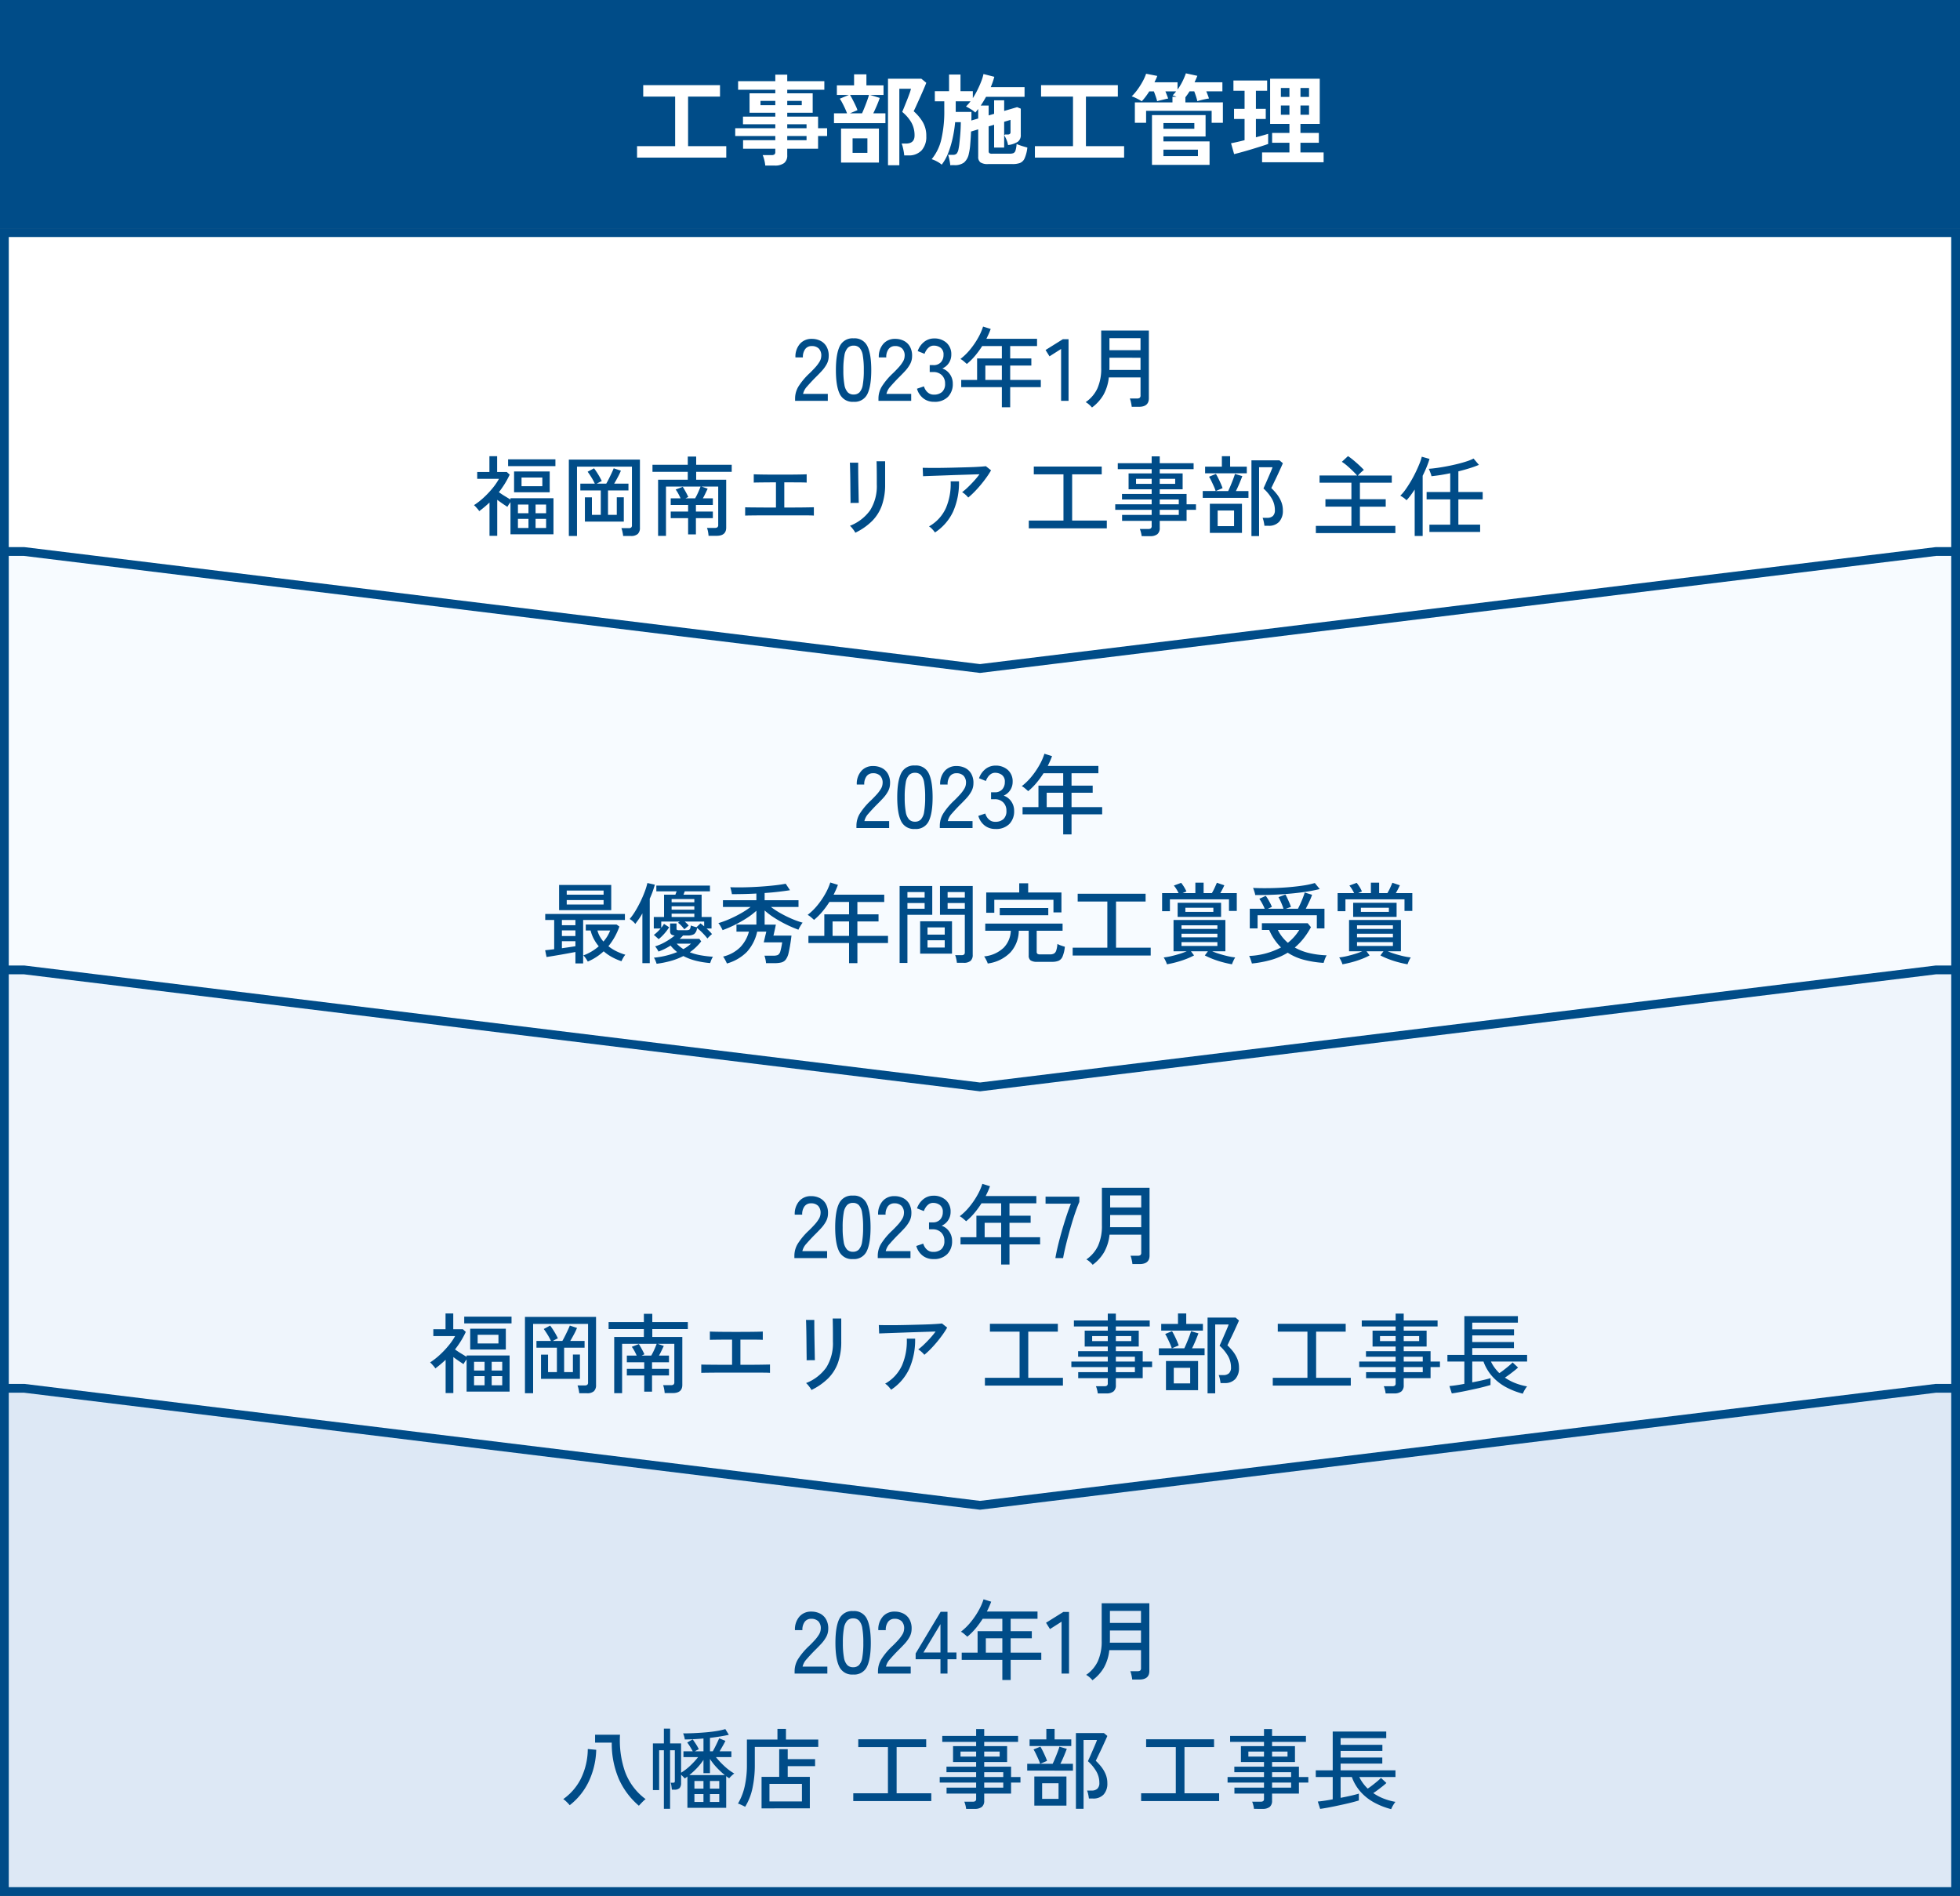
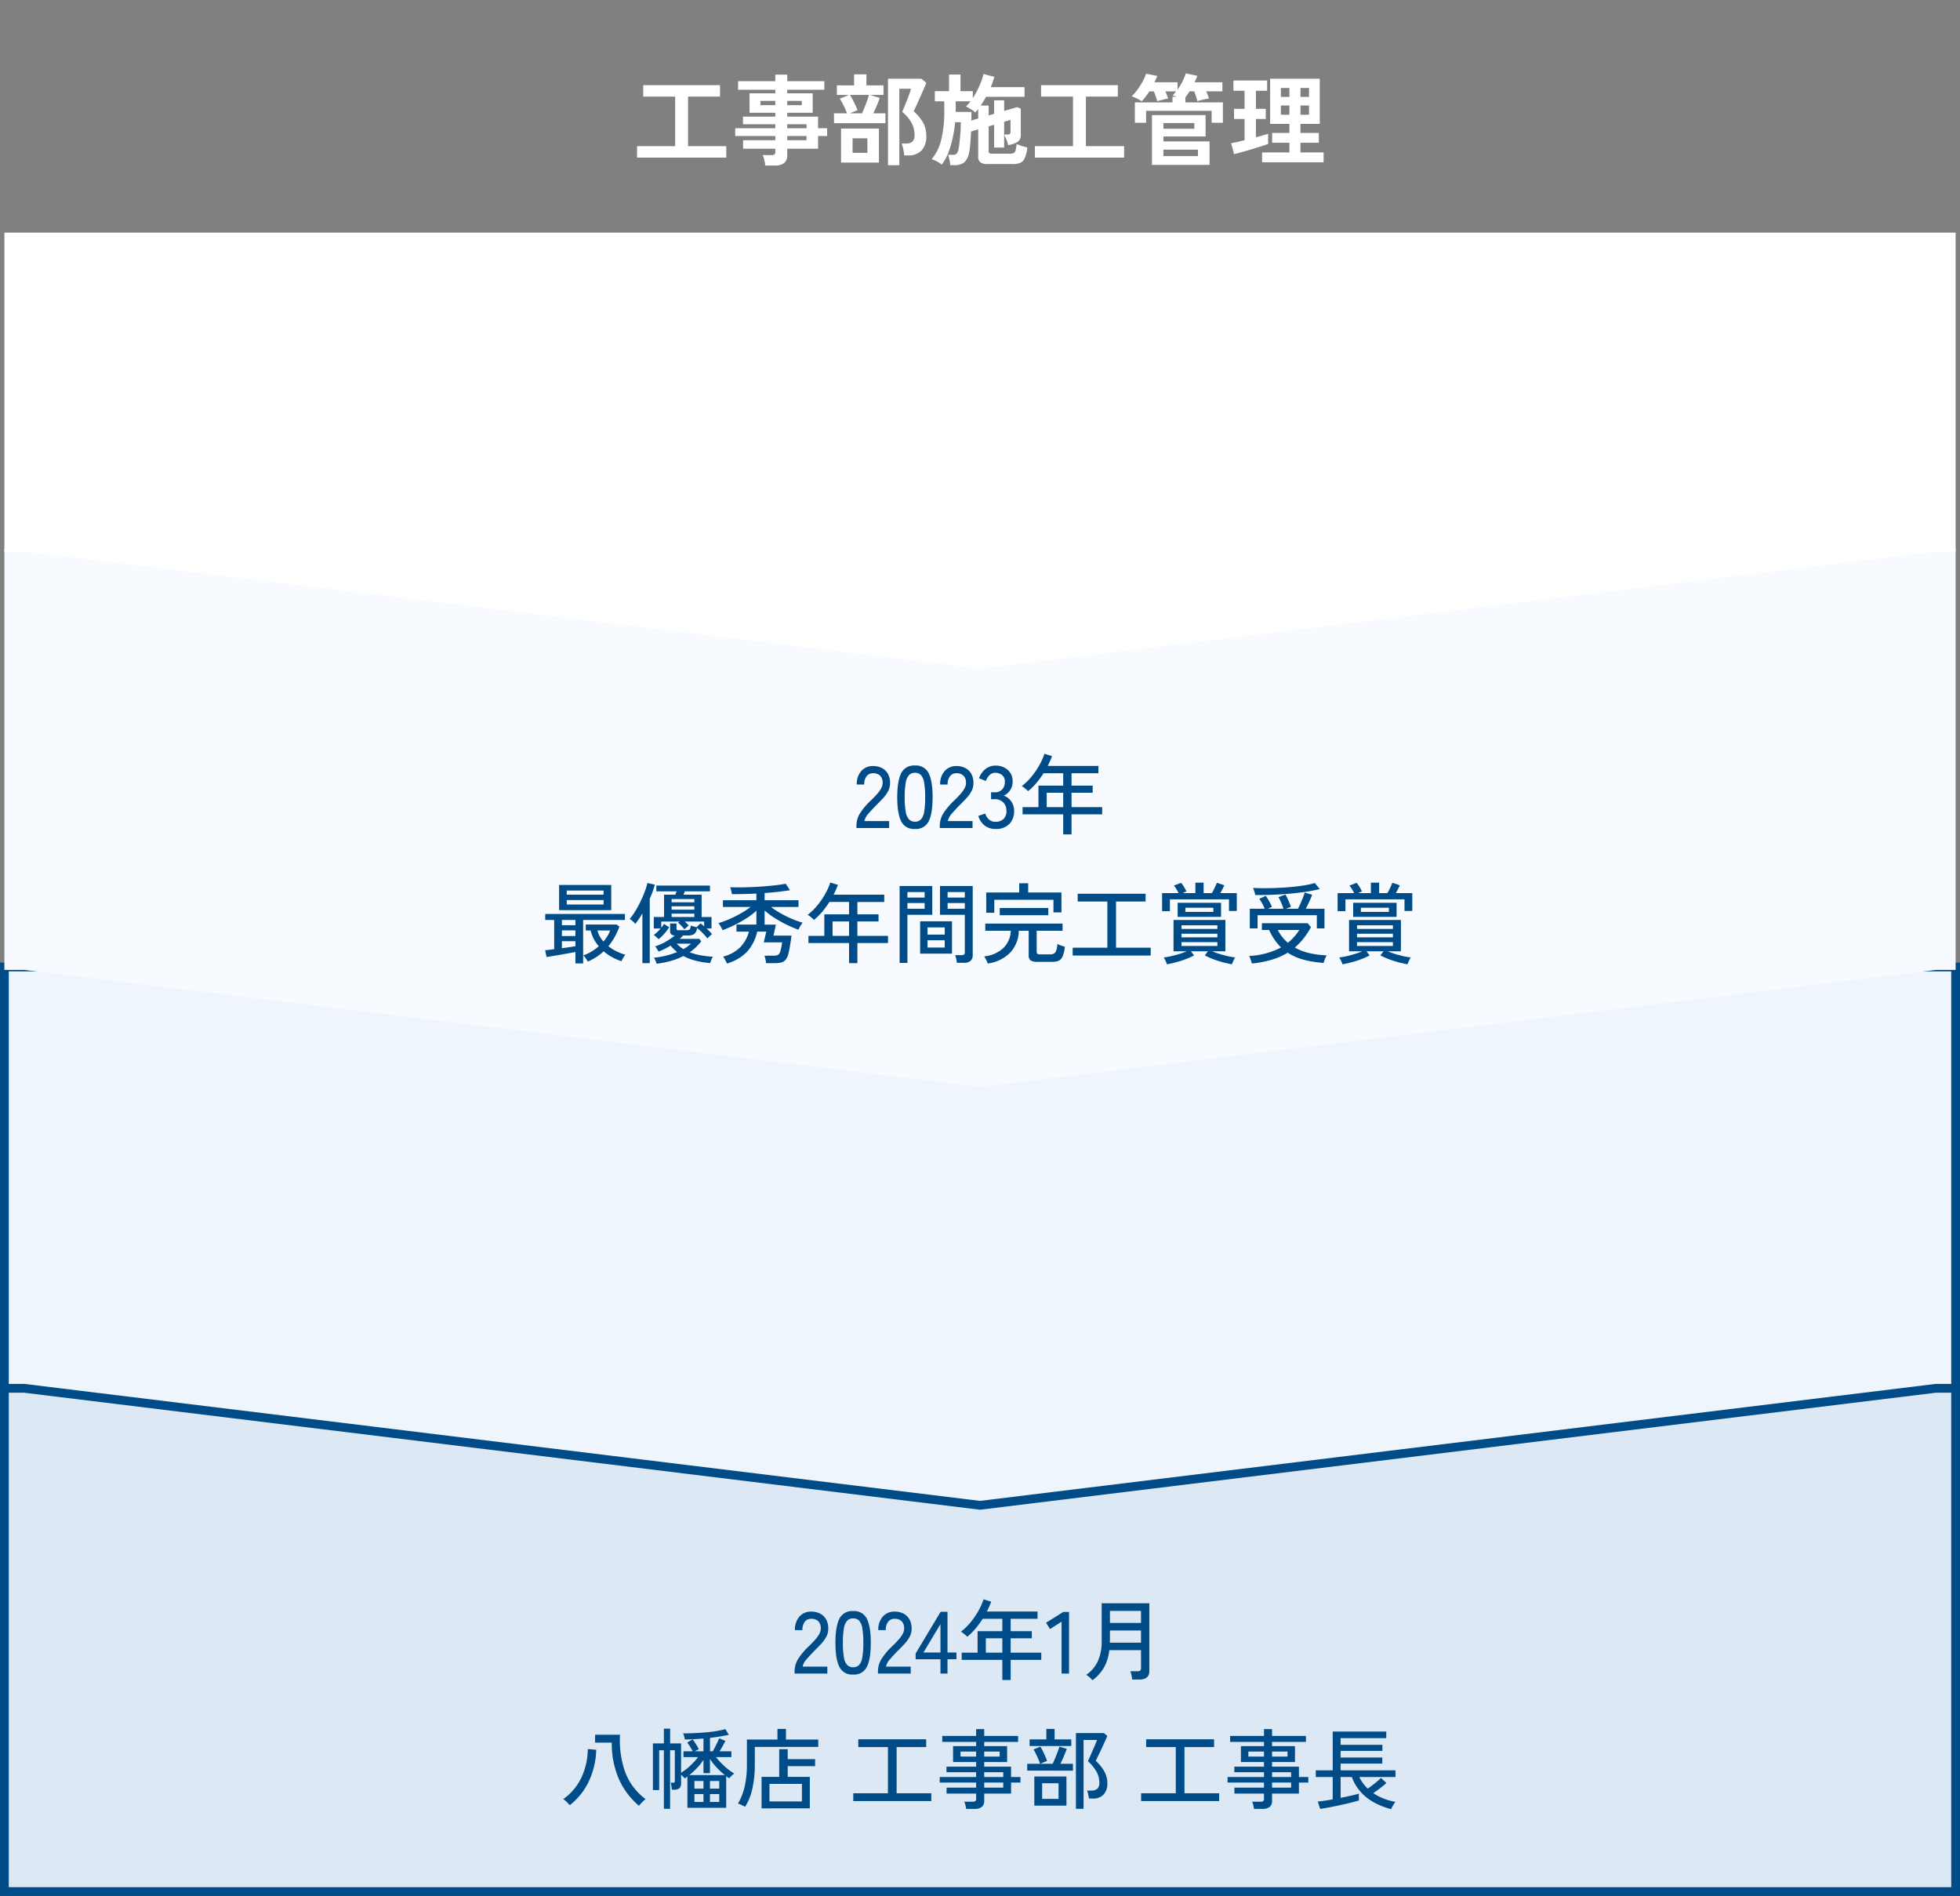
<svg xmlns="http://www.w3.org/2000/svg" width="670" height="648" viewBox="0 0 670 648">
  <rect x="0" y="0" width="670" height="648" fill="#808080" stroke="none" />
  <g id="グループ_11" data-name="グループ 11" transform="translate(-7478 -813)">
    <g id="パス_142" data-name="パス 142" transform="translate(7478 1284)" fill="#dde8f5">
      <path d="M 668.5 175.5 L 1.5 175.5 L 1.5 1.5 L 668.5 1.5 L 668.5 175.5 Z" stroke="none" />
      <path d="M 3 3 L 3 174 L 667 174 L 667 3 L 3 3 M 0 0 L 670 0 L 670 177 L 0 177 L 0 0 Z" stroke="none" fill="#004c88" />
    </g>
    <g id="パス_134" data-name="パス 134" transform="translate(7478 1142)" fill="#eff5fc">
      <path d="M 335 185.489 L 8.352 145.511 L 8.261 145.5 L 8.17 145.5 L 1.5 145.5 L 1.5 1.5 L 668.5 1.5 L 668.5 145.5 L 661.83 145.5 L 661.738 145.5 L 661.648 145.511 L 335 185.489 Z" stroke="none" />
      <path d="M 335 183.978 L 661.647 144 L 667 144 L 667 3 L 3 3 L 3 144 L 8.353 144 L 8.534 144.022 L 335 183.978 M 335 187 L 8.17 147 L -1.28728697745828e-06 147 L -1.28728697745828e-06 8.273037565231789e-06 L 670 8.273037565231789e-06 L 670 147 L 661.83 147 L 335 187 Z" stroke="none" fill="#004c88" />
    </g>
    <g id="パス_135" data-name="パス 135" transform="translate(7478 999)" fill="#f7fbff">
      <path d="M 335 185.489 L 8.352 145.511 L 8.261 145.5 L 8.17 145.5 L 1.5 145.5 L 1.5 1.5 L 668.5 1.5 L 668.5 145.5 L 661.83 145.5 L 661.738 145.5 L 661.648 145.511 L 335 185.489 Z" stroke="none" />
-       <path d="M 335 183.978 L 661.647 144 L 667 144 L 667 3 L 3 3 L 3 144 L 8.353 144 L 8.534 144.022 L 335 183.978 M 335 187 L 8.17 147 L -1.28728697745828e-06 147 L -1.28728697745828e-06 8.273037565231789e-06 L 670 8.273037565231789e-06 L 670 147 L 661.83 147 L 335 187 Z" stroke="none" fill="#004c88" />
    </g>
-     <path id="パス_136" data-name="パス 136" d="M0,0H670V78H0Z" transform="translate(7478 813)" fill="#004c88" />
    <g id="パス_137" data-name="パス 137" transform="translate(7478 891)" fill="#fff">
      <path d="M 335 150.489 L 8.352 110.511 L 8.261 110.5 L 8.17 110.5 L 1.5 110.5 L 1.5 1.5 L 668.5 1.5 L 668.5 110.5 L 661.83 110.5 L 661.738 110.5 L 661.648 110.511 L 335 150.489 Z" stroke="none" />
-       <path d="M 335 148.978 L 661.647 109 L 667 109 L 667 3 L 3 3 L 3 109 L 8.353 109 L 8.534 109.022 L 335 148.978 M 335 152 L 8.17 112 L -1.28728697745828e-06 112 L -1.28728697745828e-06 -3.750333053176291e-05 L 670 -3.750333053176291e-05 L 670 112 L 661.83 112 L 335 152 Z" stroke="none" fill="#004c88" />
    </g>
-     <path id="パス_138" data-name="パス 138" d="M-63.21,0V-.84A7.922,7.922,0,0,1-61.935-5.1a23.109,23.109,0,0,1,3.7-4.35q1.02-.99,1.905-1.965A12.082,12.082,0,0,0-54.87-13.35a3.9,3.9,0,0,0,.6-1.86,3.417,3.417,0,0,0-.81-2.64,3.327,3.327,0,0,0-2.46-.87,2.665,2.665,0,0,0-2.19,1.005,4.464,4.464,0,0,0-.81,2.865h-2.55a6.621,6.621,0,0,1,1.545-4.635A5.169,5.169,0,0,1-57.54-21.18a6.487,6.487,0,0,1,3.075.7,4.942,4.942,0,0,1,2.07,2.055,6.327,6.327,0,0,1,.675,3.27,5.673,5.673,0,0,1-.69,2.625,11.811,11.811,0,0,1-1.71,2.355q-1.05,1.14-2.34,2.4Q-57.9-6.3-59.085-4.935a5.521,5.521,0,0,0-1.4,2.565h8.46V0ZM-43.2.33a4.82,4.82,0,0,1-4.74-2.67q-1.32-2.67-1.32-8.16t1.32-8.175A4.815,4.815,0,0,1-43.2-21.36a4.79,4.79,0,0,1,4.71,2.685q1.32,2.685,1.32,8.175t-1.32,8.16A4.794,4.794,0,0,1-43.2.33Zm0-2.49a2.737,2.737,0,0,0,2.025-.765,4.95,4.95,0,0,0,1.11-2.6,28.193,28.193,0,0,0,.345-4.98,28.415,28.415,0,0,0-.345-5.01,4.95,4.95,0,0,0-1.11-2.595A2.737,2.737,0,0,0-43.2-18.87a2.749,2.749,0,0,0-2.01.765,4.947,4.947,0,0,0-1.14,2.595,27.255,27.255,0,0,0-.36,5.01,27.042,27.042,0,0,0,.36,4.98,4.947,4.947,0,0,0,1.14,2.6A2.749,2.749,0,0,0-43.2-2.16ZM-34.71,0V-.84A7.922,7.922,0,0,1-33.435-5.1a23.109,23.109,0,0,1,3.7-4.35q1.02-.99,1.905-1.965A12.082,12.082,0,0,0-26.37-13.35a3.9,3.9,0,0,0,.6-1.86,3.417,3.417,0,0,0-.81-2.64,3.327,3.327,0,0,0-2.46-.87,2.665,2.665,0,0,0-2.19,1.005,4.464,4.464,0,0,0-.81,2.865h-2.55a6.621,6.621,0,0,1,1.545-4.635A5.169,5.169,0,0,1-29.04-21.18a6.487,6.487,0,0,1,3.075.7,4.941,4.941,0,0,1,2.07,2.055,6.327,6.327,0,0,1,.675,3.27,5.673,5.673,0,0,1-.69,2.625,11.811,11.811,0,0,1-1.71,2.355q-1.05,1.14-2.34,2.4Q-29.4-6.3-30.585-4.935A5.521,5.521,0,0,0-31.98-2.37h8.46V0Zm18.99.33A5.8,5.8,0,0,1-19.38-.855,6.309,6.309,0,0,1-21.54-4.14l2.37-.81a4.729,4.729,0,0,0,.6,1.275,3.741,3.741,0,0,0,1.11,1.1,3.009,3.009,0,0,0,1.68.45,4.072,4.072,0,0,0,2.82-.915A3.664,3.664,0,0,0-11.94-5.91a3.824,3.824,0,0,0-1.1-2.85A3.984,3.984,0,0,0-15.96-9.84h-1.23v-2.37h1.23a3.3,3.3,0,0,0,2.6-.99,3.639,3.639,0,0,0,.885-2.52,2.785,2.785,0,0,0-1.005-2.43,3.842,3.842,0,0,0-2.3-.72,2.513,2.513,0,0,0-1.5.45,4.052,4.052,0,0,0-1.05,1.1,5.834,5.834,0,0,0-.63,1.245l-2.34-.93a6.81,6.81,0,0,1,2.28-3.21,5.424,5.424,0,0,1,3.3-1.11,6.113,6.113,0,0,1,4.275,1.485A5.179,5.179,0,0,1-9.81-15.81a5.072,5.072,0,0,1-.84,2.88,5.025,5.025,0,0,1-2.22,1.86,5.255,5.255,0,0,1,2.58,1.98A5.547,5.547,0,0,1-9.3-5.82a6.159,6.159,0,0,1-1.635,4.44A6.315,6.315,0,0,1-15.72.33ZM7.47,2.19V-4.68H-6.42V-7.14H-.99v-7.35H7.47v-4.23H.75A31.68,31.68,0,0,1-1.68-15.4,21.332,21.332,0,0,1-4.5-12.6q-.36-.33-.99-.87a6.607,6.607,0,0,0-1.2-.84,20.212,20.212,0,0,0,3.345-3.27A27.081,27.081,0,0,0-.66-21.51a20.509,20.509,0,0,0,1.71-3.87l2.61.81q-.3.84-.675,1.68t-.8,1.68H19.5v2.49H10.32v4.23h7.23v2.43H10.32v4.92H20.79v2.46H10.32V2.19ZM1.83-7.14H7.47v-4.92H1.83ZM27.72,0V-17.73l-3.96,2.52-1.35-2.16,5.91-3.69h1.95V0ZM38.28,2.28a8,8,0,0,0-.975-.99A5.71,5.71,0,0,0,36.12.45,11.717,11.717,0,0,0,40.11-4.2a16.488,16.488,0,0,0,1.32-7.05V-24.03H57.72V-.87q0,2.91-3.42,2.91H51.87A13.257,13.257,0,0,0,51.615.555a7.7,7.7,0,0,0-.4-1.365h2.46a1.473,1.473,0,0,0,.93-.225,1.079,1.079,0,0,0,.27-.855V-8.01H44.04a15.48,15.48,0,0,1-1.845,5.97A14.4,14.4,0,0,1,38.28,2.28Zm5.94-12.84H54.87v-4.17H44.25v3.45q0,.18-.015.36T44.22-10.56Zm.03-6.75H54.87v-4.11H44.25ZM-167.67,46.13V34.76q-.84.78-1.71,1.515t-1.8,1.425a4.454,4.454,0,0,0-.495-.675q-.345-.405-.705-.8a4.833,4.833,0,0,0-.6-.57,23.886,23.886,0,0,0,3.315-2.58,30.728,30.728,0,0,0,3.045-3.225,20.808,20.808,0,0,0,2.19-3.195h-7.44V24.32h4.17v-5.4h2.64v5.4h3.3l.99.9a29.176,29.176,0,0,1-1.68,3.12,32.2,32.2,0,0,1-2.01,2.88q.9.66,2.01,1.335l1.95,1.185v-.45h14.7V45.62h-14.7V34.64a10.161,10.161,0,0,0-1.05,1.59q-.72-.45-1.635-1.08t-1.845-1.32v12.3Zm8.4-14.88V24.14h12.18v7.11Zm-2.04-8.94V20h16.17v2.31Zm4.59,6.87h7.11V26.21h-7.11Zm-1.23,14.28h3.6V40.34h-3.6Zm6.03,0h3.6V40.34h-3.6Zm-6.03-5.04h3.6V35.45h-3.6Zm6.03,0h3.6V35.45h-3.6Zm11.37,7.77V20.09h24.3V43.37a2.793,2.793,0,0,1-.735,2.13,3.415,3.415,0,0,1-2.385.69h-2.61a13.239,13.239,0,0,0-.24-1.4,8.466,8.466,0,0,0-.36-1.275h2.46a1.426,1.426,0,0,0,.87-.21.984.984,0,0,0,.27-.81V22.49h-18.78v23.7Zm5.49-4.92V32.99h2.4v5.97h3.03V30.62h-6.99V28.31h4.95a19.74,19.74,0,0,0-1.155-2.145q-.675-1.095-1.3-1.935l2.19-1.17q.66.87,1.38,2.04a24.106,24.106,0,0,1,1.26,2.31q-.27.12-.78.39t-.93.51h3.24q.42-.72.915-1.71t.945-1.95q.45-.96.69-1.59l2.46.81a21.672,21.672,0,0,1-1,2.115q-.675,1.275-1.305,2.325h4.89v2.31h-6.99v8.34h3v-6h2.4v8.31Zm25.02,4.89V26.96H-99.9v-2.7h-12.06v-2.4H-99.9V19.04h2.88v2.82h12.15v2.4H-97.02v2.7h10.26V43.34q0,2.79-3.27,2.79h-2.76a10.93,10.93,0,0,0-.18-1.38,6.79,6.79,0,0,0-.36-1.32h2.67a1.413,1.413,0,0,0,.9-.225.989.989,0,0,0,.27-.8V29.3h-5.7l2.1.72q-.36.75-.795,1.665t-.855,1.635h3.42V35.6h-5.79v2.25h5.79V40.1h-5.79v5.55h-2.67V40.1h-5.94V37.85h5.94V35.6h-5.94V33.32h3.36a17.768,17.768,0,0,0-.81-1.65,9.4,9.4,0,0,0-.87-1.35l2.43-.93q.48.75,1.035,1.77t.855,1.71l-.96.45h3.3a20.432,20.432,0,0,0,.99-1.935q.48-1.065.87-2.085h-11.82V46.16Zm29.76-6.93V36.38q.48.03,1.965.045t3.705.03q2.22.015,4.86.015V27.86q-1.8,0-3.435.015t-2.745.03q-1.11.015-1.41.045V25.1q.39.03,1.665.06t3.195.045q1.92.015,4.2.015,2.25,0,4.17-.015t3.21-.045q1.29-.03,1.65-.06v2.85q-.48-.06-2.565-.075T-66.9,27.86v8.61q2.55,0,4.71-.015t3.6-.045q1.44-.03,1.8-.03v2.85q-.42-.06-2.04-.075t-4.08-.015h-9.45q-1.98,0-3.66.015t-2.805.03Q-79.95,39.2-80.28,39.23Zm37.65,5.85a3.979,3.979,0,0,0-.45-.765q-.33-.465-.705-.915a4.954,4.954,0,0,0-.675-.69,15.279,15.279,0,0,0,6.915-5.325A15.554,15.554,0,0,0-35.28,28.52V25.97q0-.99-.015-2.13t-.03-2.025q-.015-.885-.045-1.155h2.94v7.86a21.408,21.408,0,0,1-1.1,7.185A14.4,14.4,0,0,1-36.87,41.06,21.284,21.284,0,0,1-42.63,45.08Zm-1.65-10.17a11.4,11.4,0,0,0,.015-1.2q-.015-1.02-.03-2.52t-.03-3.165q-.015-1.665-.045-3.165t-.06-2.52q-.03-1.02-.06-1.2h2.85v1.23q0,1.02.015,2.475t.045,3.09q.03,1.635.06,3.12t.045,2.52q.015,1.035.045,1.305Zm40.26-1.86a8.472,8.472,0,0,0-.96-.99,5.852,5.852,0,0,0-1.14-.84,20.007,20.007,0,0,0,1.965-1.68q1.065-1.02,2.115-2.175A27.362,27.362,0,0,0-.18,25.1q-1.29.03-3.045.09t-3.72.12q-1.965.06-3.915.135t-3.675.135l-3.015.105q-1.29.045-1.92.075l-.12-2.88q.9.03,2.625.045t3.9-.015q2.175-.03,4.485-.09t4.44-.12q2.13-.06,3.765-.165T2.01,22.34l1.77,1.41a28.2,28.2,0,0,1-1.56,2.415Q1.29,27.47.21,28.76t-2.175,2.4A25.659,25.659,0,0,1-4.02,33.05ZM-15.39,44.99a9.185,9.185,0,0,0-.9-1.1,5.6,5.6,0,0,0-1.14-.975,13.653,13.653,0,0,0,5.8-6.33,21.1,21.1,0,0,0,1.6-9.06h2.85A24.319,24.319,0,0,1-9.18,37.835,17.282,17.282,0,0,1-15.39,44.99Zm32.07-1.41V40.91H28.53V25.13H18.39V22.46H41.61v2.67H31.5V40.91H43.35v2.67Zm38.58,2.67a9.034,9.034,0,0,0-.24-1.275,7.833,7.833,0,0,0-.39-1.185h2.88a1.489,1.489,0,0,0,.9-.21.984.984,0,0,0,.27-.81V41.03H48.57V38.99H58.68V37.25H46.23V35.36H58.68V33.71H48.54V31.82H58.68V30.23H50.79V24.8h7.89V23.36H47.1V21.32H58.68V18.98h2.76v2.34H73.02v2.04H61.44V24.8h7.83v5.43H61.44v1.59h9.18v3.54h3.21v1.89H70.62v3.78H61.44v2.4a2.638,2.638,0,0,1-.81,2.145,3.836,3.836,0,0,1-2.49.675Zm6.18-7.26h6.51V37.25H61.44Zm0-3.63h6.51V33.71H61.44Zm-8.1-6.99h5.34V26.66H53.34Zm8.1,0h5.28V26.66H61.44ZM92.79,46.22V20.33h9.57l1.17.99q-.15.39-.555,1.275t-.915,2.01q-.51,1.125-1.035,2.2t-.915,1.905q-.39.825-.54,1.1a19.223,19.223,0,0,1,1.845,2.01,10.812,10.812,0,0,1,1.515,2.55,7.811,7.811,0,0,1,.6,3.09,5.479,5.479,0,0,1-1.275,3.885A4.7,4.7,0,0,1,98.64,42.71H97.23a13.881,13.881,0,0,0-.24-1.41,7.152,7.152,0,0,0-.39-1.32h1.59a2.732,2.732,0,0,0,1.935-.63,2.636,2.636,0,0,0,.675-2.01,7.763,7.763,0,0,0-.99-3.825A14.508,14.508,0,0,0,96.9,29.96q.09-.24.42-.96t.75-1.695q.42-.975.84-1.935t.72-1.7a9.369,9.369,0,0,0,.36-.975H95.4V46.22ZM78.57,45.14V35.18H89.55v9.96ZM76.14,33.17V30.83h4.41a12.519,12.519,0,0,0-.6-1.575q-.42-.945-.87-1.875a13.961,13.961,0,0,0-.78-1.44l2.34-.96q.36.57.825,1.5t.87,1.86q.4.93.585,1.5l-2.31.99h4.23q.39-.81.855-1.935t.87-2.19q.4-1.065.585-1.725l2.52.75q-.39,1.05-.99,2.49t-1.2,2.61h4.29v2.34Zm.81-8.4V22.49h5.73V18.92H85.5v3.57h5.7v2.28Zm4.29,18.06h5.61V37.49H81.24Zm33.57,2.37V42.74h12.15V36.17h-8.88V33.62h8.88V27.98H116.07V25.52h12.84q-.63-.72-1.53-1.6t-1.86-1.71a14.9,14.9,0,0,0-1.83-1.365l2.1-1.95a18.752,18.752,0,0,1,1.815,1.35q.975.81,1.92,1.68t1.7,1.68q-.24.18-.645.54t-.795.75l-.63.63h11.61v2.46H129.87v5.64h8.82v2.55h-8.82v6.57h12.12V45.2Zm38.82-.39V42.32h7.11V33.68h-8.07V31.16h8.07V24.74a56.9,56.9,0,0,1-6.42,1.02,3.5,3.5,0,0,0-.21-.8q-.18-.495-.375-.99a4.769,4.769,0,0,0-.345-.735q1.32-.09,2.985-.33t3.45-.585q1.785-.345,3.48-.765t3.1-.885a14.942,14.942,0,0,0,2.31-.945l1.83,2.16a32.185,32.185,0,0,1-3.15,1.14q-1.83.57-3.87,1.08v7.05h8.31v2.52h-8.31v8.64h7.44v2.49Zm-5.04,1.38V30.32q-.72,1.08-1.41,2.01a17.164,17.164,0,0,1-1.38,1.65,6.739,6.739,0,0,0-1.02-.87,8.555,8.555,0,0,0-1.11-.69,13.478,13.478,0,0,0,1.74-2.04q.9-1.26,1.8-2.775t1.665-3.09q.765-1.575,1.335-2.985a17.164,17.164,0,0,0,.81-2.43l2.64.75q-.39,1.32-.99,2.79t-1.35,2.97V46.19Z" transform="translate(7813 950)" fill="#004c88" />
-     <path id="パス_139" data-name="パス 139" d="M-63.45,0V-.84A7.922,7.922,0,0,1-62.175-5.1a23.109,23.109,0,0,1,3.7-4.35q1.02-.99,1.905-1.965A12.082,12.082,0,0,0-55.11-13.35a3.9,3.9,0,0,0,.6-1.86,3.417,3.417,0,0,0-.81-2.64,3.327,3.327,0,0,0-2.46-.87,2.665,2.665,0,0,0-2.19,1.005,4.464,4.464,0,0,0-.81,2.865h-2.55a6.621,6.621,0,0,1,1.545-4.635A5.169,5.169,0,0,1-57.78-21.18a6.487,6.487,0,0,1,3.075.7,4.942,4.942,0,0,1,2.07,2.055,6.327,6.327,0,0,1,.675,3.27,5.673,5.673,0,0,1-.69,2.625,11.811,11.811,0,0,1-1.71,2.355q-1.05,1.14-2.34,2.4-1.44,1.47-2.625,2.835a5.521,5.521,0,0,0-1.4,2.565h8.46V0Zm20.01.33a4.82,4.82,0,0,1-4.74-2.67Q-49.5-5.01-49.5-10.5t1.32-8.175a4.815,4.815,0,0,1,4.74-2.685,4.79,4.79,0,0,1,4.71,2.685q1.32,2.685,1.32,8.175t-1.32,8.16A4.794,4.794,0,0,1-43.44.33Zm0-2.49a2.737,2.737,0,0,0,2.025-.765,4.95,4.95,0,0,0,1.11-2.6,28.193,28.193,0,0,0,.345-4.98,28.415,28.415,0,0,0-.345-5.01,4.95,4.95,0,0,0-1.11-2.595,2.737,2.737,0,0,0-2.025-.765,2.749,2.749,0,0,0-2.01.765,4.947,4.947,0,0,0-1.14,2.595,27.255,27.255,0,0,0-.36,5.01,27.042,27.042,0,0,0,.36,4.98,4.947,4.947,0,0,0,1.14,2.6A2.749,2.749,0,0,0-43.44-2.16ZM-34.95,0V-.84A7.922,7.922,0,0,1-33.675-5.1a23.109,23.109,0,0,1,3.7-4.35q1.02-.99,1.905-1.965A12.082,12.082,0,0,0-26.61-13.35a3.9,3.9,0,0,0,.6-1.86,3.417,3.417,0,0,0-.81-2.64,3.327,3.327,0,0,0-2.46-.87,2.665,2.665,0,0,0-2.19,1.005,4.464,4.464,0,0,0-.81,2.865h-2.55a6.621,6.621,0,0,1,1.545-4.635A5.169,5.169,0,0,1-29.28-21.18a6.487,6.487,0,0,1,3.075.7,4.941,4.941,0,0,1,2.07,2.055,6.327,6.327,0,0,1,.675,3.27,5.673,5.673,0,0,1-.69,2.625,11.811,11.811,0,0,1-1.71,2.355q-1.05,1.14-2.34,2.4-1.44,1.47-2.625,2.835a5.521,5.521,0,0,0-1.4,2.565h8.46V0Zm18.99.33A5.8,5.8,0,0,1-19.62-.855,6.309,6.309,0,0,1-21.78-4.14l2.37-.81a4.729,4.729,0,0,0,.6,1.275,3.741,3.741,0,0,0,1.11,1.1,3.009,3.009,0,0,0,1.68.45,4.072,4.072,0,0,0,2.82-.915A3.664,3.664,0,0,0-12.18-5.91a3.824,3.824,0,0,0-1.1-2.85A3.984,3.984,0,0,0-16.2-9.84h-1.23v-2.37h1.23a3.3,3.3,0,0,0,2.6-.99,3.639,3.639,0,0,0,.885-2.52,2.785,2.785,0,0,0-1.005-2.43,3.842,3.842,0,0,0-2.3-.72,2.513,2.513,0,0,0-1.5.45,4.052,4.052,0,0,0-1.05,1.1,5.834,5.834,0,0,0-.63,1.245l-2.34-.93a6.81,6.81,0,0,1,2.28-3.21,5.424,5.424,0,0,1,3.3-1.11,6.113,6.113,0,0,1,4.275,1.485A5.179,5.179,0,0,1-10.05-15.81a5.072,5.072,0,0,1-.84,2.88,5.025,5.025,0,0,1-2.22,1.86,5.255,5.255,0,0,1,2.58,1.98,5.547,5.547,0,0,1,.99,3.27,6.159,6.159,0,0,1-1.635,4.44A6.315,6.315,0,0,1-15.96.33ZM7.23,2.19V-4.68H-6.66V-7.14h5.43v-7.35H7.23v-4.23H.51A31.68,31.68,0,0,1-1.92-15.4a21.332,21.332,0,0,1-2.82,2.8q-.36-.33-.99-.87a6.607,6.607,0,0,0-1.2-.84,20.212,20.212,0,0,0,3.345-3.27A27.081,27.081,0,0,0-.9-21.51,20.509,20.509,0,0,0,.81-25.38l2.61.81q-.3.84-.675,1.68t-.8,1.68H19.26v2.49H10.08v4.23h7.23v2.43H10.08v4.92H20.55v2.46H10.08V2.19ZM1.59-7.14H7.23v-4.92H1.59ZM25.77,0q.21-1.32.615-3.12t.945-3.825q.54-2.025,1.17-4.11t1.29-4.035q.66-1.95,1.29-3.51H22.41V-21H33.96v1.8q-.6,1.38-1.275,3.3t-1.32,4.095q-.645,2.175-1.23,4.35T29.1-3.345Q28.65-1.41,28.41,0ZM38.52,2.28a8,8,0,0,0-.975-.99A5.71,5.71,0,0,0,36.36.45,11.717,11.717,0,0,0,40.35-4.2a16.488,16.488,0,0,0,1.32-7.05V-24.03H57.96V-.87q0,2.91-3.42,2.91H52.11A13.257,13.257,0,0,0,51.855.555a7.7,7.7,0,0,0-.4-1.365h2.46a1.473,1.473,0,0,0,.93-.225,1.079,1.079,0,0,0,.27-.855V-8.01H44.28a15.48,15.48,0,0,1-1.845,5.97A14.4,14.4,0,0,1,38.52,2.28Zm5.94-12.84H55.11v-4.17H44.49v3.45q0,.18-.015.36T44.46-10.56Zm.03-6.75H55.11v-4.11H44.49ZM-182.67,46.13V34.76q-.84.78-1.71,1.515t-1.8,1.425a4.454,4.454,0,0,0-.495-.675q-.345-.405-.705-.8a4.833,4.833,0,0,0-.6-.57,23.886,23.886,0,0,0,3.315-2.58,30.728,30.728,0,0,0,3.045-3.225,20.808,20.808,0,0,0,2.19-3.195h-7.44V24.32h4.17v-5.4h2.64v5.4h3.3l.99.9a29.176,29.176,0,0,1-1.68,3.12,32.2,32.2,0,0,1-2.01,2.88q.9.66,2.01,1.335l1.95,1.185v-.45h14.7V45.62h-14.7V34.64a10.161,10.161,0,0,0-1.05,1.59q-.72-.45-1.635-1.08t-1.845-1.32v12.3Zm8.4-14.88V24.14h12.18v7.11Zm-2.04-8.94V20h16.17v2.31Zm4.59,6.87h7.11V26.21h-7.11Zm-1.23,14.28h3.6V40.34h-3.6Zm6.03,0h3.6V40.34h-3.6Zm-6.03-5.04h3.6V35.45h-3.6Zm6.03,0h3.6V35.45h-3.6Zm11.37,7.77V20.09h24.3V43.37a2.793,2.793,0,0,1-.735,2.13,3.415,3.415,0,0,1-2.385.69h-2.61a13.235,13.235,0,0,0-.24-1.4,8.466,8.466,0,0,0-.36-1.275h2.46a1.426,1.426,0,0,0,.87-.21.984.984,0,0,0,.27-.81V22.49h-18.78v23.7Zm5.49-4.92V32.99h2.4v5.97h3.03V30.62h-6.99V28.31h4.95a19.74,19.74,0,0,0-1.155-2.145q-.675-1.095-1.3-1.935l2.19-1.17q.66.87,1.38,2.04a24.106,24.106,0,0,1,1.26,2.31q-.27.12-.78.39t-.93.51h3.24q.42-.72.915-1.71t.945-1.95q.45-.96.69-1.59l2.46.81a21.673,21.673,0,0,1-1.005,2.115q-.675,1.275-1.3,2.325h4.89v2.31h-6.99v8.34h3v-6h2.4v8.31Zm25.02,4.89V26.96h10.14v-2.7h-12.06v-2.4h12.06V19.04h2.88v2.82h12.15v2.4h-12.15v2.7h10.26V43.34q0,2.79-3.27,2.79h-2.76a10.93,10.93,0,0,0-.18-1.38,6.79,6.79,0,0,0-.36-1.32h2.67a1.413,1.413,0,0,0,.9-.225.989.989,0,0,0,.27-.8V29.3h-5.7l2.1.72q-.36.75-.795,1.665t-.855,1.635h3.42V35.6h-5.79v2.25h5.79V40.1h-5.79v5.55h-2.67V40.1h-5.94V37.85h5.94V35.6h-5.94V33.32h3.36a17.768,17.768,0,0,0-.81-1.65,9.4,9.4,0,0,0-.87-1.35l2.43-.93q.48.75,1.035,1.77t.855,1.71l-.96.45h3.3a20.432,20.432,0,0,0,.99-1.935q.48-1.065.87-2.085h-11.82V46.16Zm29.76-6.93V36.38q.48.03,1.965.045t3.705.03q2.22.015,4.86.015V27.86q-1.8,0-3.435.015t-2.745.03q-1.11.015-1.41.045V25.1q.39.03,1.665.06t3.195.045q1.92.015,4.2.015,2.25,0,4.17-.015t3.21-.045q1.29-.03,1.65-.06v2.85q-.48-.06-2.565-.075T-81.9,27.86v8.61q2.55,0,4.71-.015t3.6-.045q1.44-.03,1.8-.03v2.85q-.42-.06-2.04-.075t-4.08-.015h-9.45q-1.98,0-3.66.015t-2.805.03Q-94.95,39.2-95.28,39.23Zm37.65,5.85a3.979,3.979,0,0,0-.45-.765q-.33-.465-.705-.915a4.954,4.954,0,0,0-.675-.69,15.279,15.279,0,0,0,6.915-5.325A15.554,15.554,0,0,0-50.28,28.52V25.97q0-.99-.015-2.13t-.03-2.025q-.015-.885-.045-1.155h2.94v7.86a21.408,21.408,0,0,1-1.1,7.185A14.4,14.4,0,0,1-51.87,41.06,21.284,21.284,0,0,1-57.63,45.08Zm-1.65-10.17a11.4,11.4,0,0,0,.015-1.2q-.015-1.02-.03-2.52t-.03-3.165q-.015-1.665-.045-3.165t-.06-2.52q-.03-1.02-.06-1.2h2.85v1.23q0,1.02.015,2.475t.045,3.09q.03,1.635.06,3.12t.045,2.52q.015,1.035.045,1.305Zm40.26-1.86a8.472,8.472,0,0,0-.96-.99,5.852,5.852,0,0,0-1.14-.84,20.007,20.007,0,0,0,1.965-1.68q1.065-1.02,2.115-2.175A27.362,27.362,0,0,0-15.18,25.1q-1.29.03-3.045.09t-3.72.12q-1.965.06-3.915.135t-3.675.135l-3.015.105q-1.29.045-1.92.075l-.12-2.88q.9.03,2.625.045t3.9-.015q2.175-.03,4.485-.09t4.44-.12q2.13-.06,3.765-.165t2.385-.195l1.77,1.41a28.2,28.2,0,0,1-1.56,2.415q-.93,1.305-2.01,2.595t-2.175,2.4A25.659,25.659,0,0,1-19.02,33.05ZM-30.39,44.99a9.185,9.185,0,0,0-.9-1.1,5.6,5.6,0,0,0-1.14-.975,13.653,13.653,0,0,0,5.805-6.33,21.1,21.1,0,0,0,1.6-9.06h2.85a24.319,24.319,0,0,1-2.01,10.305A17.282,17.282,0,0,1-30.39,44.99ZM1.68,43.58V40.91H13.53V25.13H3.39V22.46H26.61v2.67H16.5V40.91H28.35v2.67Zm38.58,2.67a9.034,9.034,0,0,0-.24-1.275,7.833,7.833,0,0,0-.39-1.185h2.88a1.489,1.489,0,0,0,.9-.21.984.984,0,0,0,.27-.81V41.03H33.57V38.99H43.68V37.25H31.23V35.36H43.68V33.71H33.54V31.82H43.68V30.23H35.79V24.8h7.89V23.36H32.1V21.32H43.68V18.98h2.76v2.34H58.02v2.04H46.44V24.8h7.83v5.43H46.44v1.59h9.18v3.54h3.21v1.89H55.62v3.78H46.44v2.4a2.638,2.638,0,0,1-.81,2.145,3.836,3.836,0,0,1-2.49.675Zm6.18-7.26h6.51V37.25H46.44Zm0-3.63h6.51V33.71H46.44Zm-8.1-6.99h5.34V26.66H38.34Zm8.1,0h5.28V26.66H46.44ZM77.79,46.22V20.33h9.57l1.17.99q-.15.39-.555,1.275T87.06,24.6q-.51,1.125-1.035,2.2t-.915,1.905q-.39.825-.54,1.1a19.223,19.223,0,0,1,1.845,2.01,10.812,10.812,0,0,1,1.515,2.55,7.811,7.811,0,0,1,.6,3.09,5.479,5.479,0,0,1-1.275,3.885A4.7,4.7,0,0,1,83.64,42.71H82.23a13.881,13.881,0,0,0-.24-1.41,7.152,7.152,0,0,0-.39-1.32h1.59a2.732,2.732,0,0,0,1.935-.63,2.636,2.636,0,0,0,.675-2.01,7.763,7.763,0,0,0-.99-3.825A14.508,14.508,0,0,0,81.9,29.96q.09-.24.42-.96t.75-1.695q.42-.975.84-1.935t.72-1.7a9.369,9.369,0,0,0,.36-.975H80.4V46.22ZM63.57,45.14V35.18H74.55v9.96ZM61.14,33.17V30.83h4.41a12.519,12.519,0,0,0-.6-1.575q-.42-.945-.87-1.875a13.958,13.958,0,0,0-.78-1.44l2.34-.96q.36.57.825,1.5t.87,1.86q.4.93.585,1.5l-2.31.99h4.23q.39-.81.855-1.935t.87-2.19q.4-1.065.585-1.725l2.52.75q-.39,1.05-.99,2.49t-1.2,2.61h4.29v2.34Zm.81-8.4V22.49h5.73V18.92H70.5v3.57h5.7v2.28Zm4.29,18.06h5.61V37.49H66.24Zm33.84.75V40.91h11.85V25.13H101.79V22.46h23.22v2.67H114.9V40.91h11.85v2.67Zm38.58,2.67a9.033,9.033,0,0,0-.24-1.275,7.834,7.834,0,0,0-.39-1.185h2.88a1.489,1.489,0,0,0,.9-.21.984.984,0,0,0,.27-.81V41.03H131.97V38.99h10.11V37.25H129.63V35.36h12.45V33.71H131.94V31.82h10.14V30.23h-7.89V24.8h7.89V23.36H130.5V21.32h11.58V18.98h2.76v2.34h11.58v2.04H144.84V24.8h7.83v5.43h-7.83v1.59h9.18v3.54h3.21v1.89h-3.21v3.78h-9.18v2.4a2.638,2.638,0,0,1-.81,2.145,3.836,3.836,0,0,1-2.49.675Zm6.18-7.26h6.51V37.25h-6.51Zm0-3.63h6.51V33.71h-6.51Zm-8.1-6.99h5.34V26.66h-5.34Zm8.1,0h5.28V26.66h-5.28Zm40.71,17.97a25.5,25.5,0,0,1-5.775-2.25,17.261,17.261,0,0,1-4.62-3.615,15.522,15.522,0,0,1-3.045-5.115h-3.84v7.11q1.89-.36,3.585-.75t2.655-.69v2.34q-.78.24-2.085.585t-2.865.69q-1.56.345-3.135.675t-2.925.57q-1.35.24-2.22.36l-.81-2.52q.81-.06,2.175-.255t2.925-.495V35.36h-5.79V33.08h5.79V19.82h18.3v2.25h-15.6v2.28h14.28v2.07H168.27V28.7h14.25v2.07H168.27v2.31h18.75v2.28H174.66a12.64,12.64,0,0,0,1.275,2.13,14.808,14.808,0,0,0,1.6,1.83q.69-.45,1.545-1.11t1.665-1.335a15.394,15.394,0,0,0,1.32-1.215l1.86,1.74q-.54.51-1.32,1.125t-1.6,1.23q-.825.615-1.575,1.095a17.242,17.242,0,0,0,3.585,1.89,21.018,21.018,0,0,0,4,1.11,6.883,6.883,0,0,0-.525.72,10.748,10.748,0,0,0-.57.975Q185.67,46.04,185.55,46.34Z" transform="translate(7813 1243)" fill="#004c88" />
    <path id="パス_140" data-name="パス 140" d="M-117.232-.136v-3.91h13.022V-20.978h-10.914v-3.91h26.248v3.91H-99.79V-4.046h13.056v3.91Zm43.826,2.72a11.579,11.579,0,0,0-.323-1.87,10.283,10.283,0,0,0-.561-1.7H-71.3a1.79,1.79,0,0,0,1.02-.221,1.061,1.061,0,0,0,.306-.9V-3.162H-80.988V-6.086h11.016V-7.514h-13.7v-2.652h13.7v-1.36h-11.05v-2.618h11.05V-15.47h-8.806V-22.1h8.806v-1.224H-82.688v-2.924h12.716v-2.244h4.08v2.244H-53.21v2.924H-65.892V-22.1h8.7v6.63h-8.7v1.326h10.54v3.978h3.094v2.652h-3.094v4.352h-10.54V-.986a3.264,3.264,0,0,1-1.071,2.72,5.17,5.17,0,0,1-3.247.85Zm7.514-8.67h6.6V-7.514h-6.6Zm0-4.08h6.6v-1.36h-6.6Zm-9.146-7.888h5.066v-1.462h-5.066Zm9.146,0h4.964v-1.462h-4.964ZM-31.45,2.482V-27.1h11.39l1.7,1.394q-.306.816-.9,2.193t-1.275,2.89q-.68,1.513-1.258,2.788t-.884,1.853a15.636,15.636,0,0,1,3.026,3.553A9.179,9.179,0,0,1-18.36-7.446a6.844,6.844,0,0,1-1.6,4.845A5.918,5.918,0,0,1-24.514-.884h-1.394a11.738,11.738,0,0,0-.17-1.343q-.136-.765-.323-1.5a8.432,8.432,0,0,0-.391-1.207h1.462q2.958,0,2.958-2.754a8.906,8.906,0,0,0-1.054-4.386,13.294,13.294,0,0,0-3.162-3.672q.2-.476.646-1.564t.952-2.363q.51-1.275.9-2.38a13.377,13.377,0,0,0,.493-1.615h-3.978V2.482ZM-49.912-11.9v-3.366h4.454q-.272-.782-.714-1.734t-.918-1.853a11.711,11.711,0,0,0-.85-1.411l3.128-1.292h-4.114V-24.82h5.882v-3.774h4.216v3.774h5.848v3.264H-37.6l3.332,1.02q-.34,1.054-.969,2.533t-1.241,2.737h4.148V-11.9ZM-47.5,1.564V-10.064h12.954V1.564Zm3.06-16.83h4.114q.408-.884.884-2.074t.884-2.329q.408-1.139.612-1.887h-6.494q.408.646.918,1.632t.969,1.955a13.3,13.3,0,0,1,.663,1.615Zm.884,13.5h5.066V-6.732h-5.066Zm33.388,4.216q-.034-.476-.153-1.156t-.272-1.343a5.7,5.7,0,0,0-.323-1.037h1.666a1.662,1.662,0,0,0,1.275-.425A3.4,3.4,0,0,0-7.344-3.06a18.442,18.442,0,0,0,.306-1.972q.136-1.224.255-2.584t.17-2.6q.051-1.241.051-2.023H-8.5a43.786,43.786,0,0,1-.833,5.389,33.358,33.358,0,0,1-1.53,5.117A15.635,15.635,0,0,1-13.09,2.278a8.327,8.327,0,0,0-1.683-1.122A9.657,9.657,0,0,0-16.524.408a16.342,16.342,0,0,0,3.315-6.834,42.3,42.3,0,0,0,1-9.894v-3.06h-3.23v-3.468h4.862v-5.678h3.91v5.678h4.216v2.38A26.92,26.92,0,0,0-.833-23.324Q-.1-24.82.442-26.231A14.885,14.885,0,0,0,1.19-28.7l3.706.952q-.238.884-.544,1.768t-.68,1.768h11.56v3.3H2.074q-.442.782-.9,1.547T.238-17.918h2.72v3.366l1.87-.544V-19.72H8.262v3.638l4.42-1.292,1.258.51v8.942a2.754,2.754,0,0,1-1.02,2.38A7.962,7.962,0,0,1,9.588-4.42a8.075,8.075,0,0,0-.595-1.972,8.1,8.1,0,0,0-.7-1.326q0-.034.1-.136.17-.136.136-.17h.85a1.351,1.351,0,0,0,.816-.187.9.9,0,0,0,.238-.731v-4.08l-2.176.646V-3.57H4.828v-7.786l-1.87.544v8.466a.853.853,0,0,0,.238.68,1.55,1.55,0,0,0,.952.2H10.1a3.459,3.459,0,0,0,1.326-.2,1.39,1.39,0,0,0,.714-.9,10.381,10.381,0,0,0,.374-2.227,9.615,9.615,0,0,0,1.088.442q.68.238,1.394.442l1.19.34A12.332,12.332,0,0,1,15.232.153a2.971,2.971,0,0,1-1.6,1.564,7.5,7.5,0,0,1-2.516.357H2.788A4.5,4.5,0,0,1,.153,1.5,2.276,2.276,0,0,1-.612-.442v-9.35l-2.448.748q-.1,2.278-.272,4.335A19.467,19.467,0,0,1-3.808-1.5,5.313,5.313,0,0,1-5.457,1.547a5.252,5.252,0,0,1-3.315.9Zm7.208-15.266,2.346-.68v-3.264l-.476.612q-.238.306-.51.612a9.094,9.094,0,0,0-1.581-1.173q-.935-.561-1.615-.9A15.453,15.453,0,0,0-3.23-19.38H-8.3v3.638h5.372v1.377Q-2.924-13.634-2.958-12.818ZM18.768-.136v-3.91H31.79V-20.978H20.876v-3.91H47.124v3.91H36.21V-4.046H49.266v3.91ZM58.786,2.346v-17H77.112v7.31H62.7v1.666H78.472V2.346ZM52.938-12.036v-6.97H65.79v-1.9h1.394q-.374-.17-.731-.306t-.6-.2q.306-.306.612-.646a8.83,8.83,0,0,0,.578-.714H63.376q.272.646.527,1.309t.425,1.139q-.442.068-1.19.255t-1.462.357q-.714.17-1.122.306a15.67,15.67,0,0,0-.459-1.564q-.323-.952-.663-1.8H57.868q-.646,1.02-1.309,1.887a18.891,18.891,0,0,1-1.275,1.513,7.385,7.385,0,0,0-.969-.595q-.663-.357-1.36-.68a6.7,6.7,0,0,0-1.105-.425,17.868,17.868,0,0,0,1.989-2.312,25.083,25.083,0,0,0,1.751-2.754A16.369,16.369,0,0,0,56.78-28.8l3.808.748a7.8,7.8,0,0,1-.425,1.071q-.255.527-.527,1.105h7.888v2.482a18.413,18.413,0,0,0,1.683-2.771,23.4,23.4,0,0,0,1.173-2.771l3.91.85q-.2.544-.442,1.088t-.51,1.122h9.52v3.094H77.35q.272.646.527,1.309t.391,1.139q-.544.068-1.343.238t-1.513.357q-.714.187-1.122.323a15.258,15.258,0,0,0-.442-1.632q-.306-.952-.612-1.734h-1.6q-.714,1.122-1.428,2.04v1.734H83.028v6.97H79.186v-4.08H56.78v4.08ZM62.7-.646h11.8v-2.21H62.7Zm0-9.35H73.27v-1.938H62.7ZM96.424,1.462V-1.9h9.35V-5.2H99.858V-8.568h5.916v-3.094h-6.6V-27.1h16.966v15.436h-6.6v3.094h6.29V-5.2h-6.29v3.3h7.922V1.462ZM86.87-1.326,85.816-5.032q.884-.17,2.091-.442t2.533-.612v-7.242h-3.6V-16.8h3.6v-6.188H86.632v-3.5H98.158v3.5H94.316V-16.8h3.366v3.468H94.316v6.256q1.292-.34,2.363-.646T98.5-8.262v3.468q-.952.34-2.448.816t-3.179.986q-1.683.51-3.281.952T86.87-1.326ZM102.85-14.79h2.924v-3.162H102.85Zm6.7,0h2.924v-3.162h-2.924Zm-6.7-6.086h2.924v-3.06H102.85Zm6.7,0h2.924v-3.06h-2.924Z" transform="translate(7813 867)" fill="#fff" />
    <path id="パス_143" data-name="パス 143" d="M-63.375,0V-.84A7.922,7.922,0,0,1-62.1-5.1a23.109,23.109,0,0,1,3.7-4.35q1.02-.99,1.905-1.965a12.082,12.082,0,0,0,1.455-1.935,3.9,3.9,0,0,0,.6-1.86,3.417,3.417,0,0,0-.81-2.64,3.327,3.327,0,0,0-2.46-.87,2.665,2.665,0,0,0-2.19,1.005,4.464,4.464,0,0,0-.81,2.865h-2.55a6.621,6.621,0,0,1,1.545-4.635A5.169,5.169,0,0,1-57.7-21.18a6.487,6.487,0,0,1,3.075.7,4.942,4.942,0,0,1,2.07,2.055,6.327,6.327,0,0,1,.675,3.27,5.673,5.673,0,0,1-.69,2.625,11.811,11.811,0,0,1-1.71,2.355q-1.05,1.14-2.34,2.4-1.44,1.47-2.625,2.835a5.521,5.521,0,0,0-1.4,2.565h8.46V0Zm20.01.33A4.82,4.82,0,0,1-48.1-2.34q-1.32-2.67-1.32-8.16t1.32-8.175a4.815,4.815,0,0,1,4.74-2.685,4.79,4.79,0,0,1,4.71,2.685q1.32,2.685,1.32,8.175t-1.32,8.16A4.794,4.794,0,0,1-43.365.33Zm0-2.49a2.737,2.737,0,0,0,2.025-.765,4.95,4.95,0,0,0,1.11-2.6,28.193,28.193,0,0,0,.345-4.98,28.415,28.415,0,0,0-.345-5.01A4.95,4.95,0,0,0-41.34-18.1a2.737,2.737,0,0,0-2.025-.765,2.749,2.749,0,0,0-2.01.765,4.947,4.947,0,0,0-1.14,2.595,27.255,27.255,0,0,0-.36,5.01,27.042,27.042,0,0,0,.36,4.98,4.947,4.947,0,0,0,1.14,2.6A2.749,2.749,0,0,0-43.365-2.16ZM-34.875,0V-.84A7.922,7.922,0,0,1-33.6-5.1a23.109,23.109,0,0,1,3.7-4.35q1.02-.99,1.905-1.965a12.082,12.082,0,0,0,1.455-1.935,3.9,3.9,0,0,0,.6-1.86,3.417,3.417,0,0,0-.81-2.64,3.327,3.327,0,0,0-2.46-.87,2.665,2.665,0,0,0-2.19,1.005,4.464,4.464,0,0,0-.81,2.865h-2.55a6.621,6.621,0,0,1,1.545-4.635A5.169,5.169,0,0,1-29.2-21.18a6.487,6.487,0,0,1,3.075.7,4.941,4.941,0,0,1,2.07,2.055,6.327,6.327,0,0,1,.675,3.27,5.673,5.673,0,0,1-.69,2.625,11.811,11.811,0,0,1-1.71,2.355q-1.05,1.14-2.34,2.4-1.44,1.47-2.625,2.835a5.521,5.521,0,0,0-1.4,2.565h8.46V0Zm21.36,0V-4.89H-22V-6.87l8.55-14.25h2.34V-7.2h3.06v2.31h-3.06V0Zm-5.82-7.2h5.82v-9.69ZM7.635,2.19V-4.68H-6.255V-7.14h5.43v-7.35h8.46v-4.23H.915A31.68,31.68,0,0,1-1.515-15.4a21.332,21.332,0,0,1-2.82,2.8q-.36-.33-.99-.87a6.607,6.607,0,0,0-1.2-.84A20.212,20.212,0,0,0-3.18-17.58,27.081,27.081,0,0,0-.495-21.51a20.509,20.509,0,0,0,1.71-3.87l2.61.81q-.3.84-.675,1.68t-.8,1.68h17.31v2.49h-9.18v4.23h7.23v2.43h-7.23v4.92h10.47v2.46H10.485V2.19ZM1.995-7.14h5.64v-4.92H1.995ZM27.885,0V-17.73l-3.96,2.52-1.35-2.16,5.91-3.69h1.95V0Zm10.56,2.28a8,8,0,0,0-.975-.99A5.71,5.71,0,0,0,36.285.45a11.717,11.717,0,0,0,3.99-4.65,16.488,16.488,0,0,0,1.32-7.05V-24.03h16.29V-.87q0,2.91-3.42,2.91h-2.43A13.257,13.257,0,0,0,51.78.555a7.7,7.7,0,0,0-.4-1.365h2.46a1.473,1.473,0,0,0,.93-.225,1.079,1.079,0,0,0,.27-.855V-8.01H44.2A15.48,15.48,0,0,1,42.36-2.04,14.4,14.4,0,0,1,38.445,2.28Zm5.94-12.84h10.65v-4.17H44.415v3.45q0,.18-.015.36T44.385-10.56Zm.03-6.75h10.62v-4.11H44.415ZM-116.61,45.17a25.892,25.892,0,0,1-6.825-9.09A30.742,30.742,0,0,1-125.88,23.6h-5.7V20.9h8.52a32.9,32.9,0,0,0,1.7,12.6,20.415,20.415,0,0,0,7.065,9.42,4.527,4.527,0,0,0-.75.615q-.45.435-.87.885T-116.61,45.17Zm-23.64-.18q-.24-.3-.645-.72t-.825-.8a4.187,4.187,0,0,0-.75-.555,19.119,19.119,0,0,0,5.94-6.795,23.472,23.472,0,0,0,2.46-10.335l2.88.27a26.9,26.9,0,0,1-2.625,10.98A22.362,22.362,0,0,1-140.25,44.99Zm32.19,1.23V26.21h-1.62V39.83h-2.13V23.87h3.75V18.83h2.13v5.04h3.75V33.89a18.693,18.693,0,0,0,3.135-2.415A25.562,25.562,0,0,0-96.36,28.55h-5.01V26.57h3.18q-.39-.72-.885-1.53a16.331,16.331,0,0,0-1-1.47l1.86-1.08q.51.69,1.11,1.62a16.239,16.239,0,0,1,.99,1.74l-.63.315a8.03,8.03,0,0,0-.72.405h2.94V22.19q-1.71.15-3.345.24t-3.045.09a5.945,5.945,0,0,0-.225-1.08,6.2,6.2,0,0,0-.345-.99q1.71,0,3.675-.09t3.945-.255q1.98-.165,3.735-.45a25.227,25.227,0,0,0,3.075-.675l1.2,1.95q-1.35.3-3.015.57t-3.435.48v4.59h.96q.3-.51.72-1.335t.825-1.68q.4-.855.645-1.425l2.13.87q-.3.66-.885,1.68t-1.1,1.89h4.02v1.98h-5.28a26.751,26.751,0,0,0,2.91,3.1A18.752,18.752,0,0,0-84,34.16a6.688,6.688,0,0,0-.9.75,10.232,10.232,0,0,0-.84.87,6.919,6.919,0,0,1-1.02-.72V45.89h-13.26V35.18q-.21.18-.435.345t-.465.315q-.21-.24-.57-.6t-.69-.66v2.79a2.591,2.591,0,0,1-.5,1.755,2.468,2.468,0,0,1-1.875.555h-.78q-.06-.54-.15-1.23a6.231,6.231,0,0,0-.24-1.14h.69q.51,0,.615-.135a1.231,1.231,0,0,0,.1-.645V26.21h-1.62V46.22Zm8.7-11.52h12.12a28.559,28.559,0,0,1-2.79-2.61,20.2,20.2,0,0,1-2.28-2.91v4.86h-2.22V29.51A20.173,20.173,0,0,1-96.7,32.24,26.857,26.857,0,0,1-99.36,34.7Zm7.05,9.18h3.18v-2.7h-3.18Zm-5.31,0h3.09v-2.7h-3.09Zm5.31-4.56h3.18V36.71h-3.18Zm-5.31,0h3.09V36.71h-3.09Zm22.95,6.75V35.3h6.03V25.85h2.91v3.39h9.36v2.4h-9.36V35.3h7.56V46.07Zm-5.61-.54q-.27-.15-.735-.375t-.93-.435a3.547,3.547,0,0,0-.795-.27,20.118,20.118,0,0,0,2.28-5.79,33.18,33.18,0,0,0,.78-7.59V22.55h10.44V18.92h2.91v3.63h11.04v2.52H-76.98V31.1a37.432,37.432,0,0,1-.81,8.13A19.857,19.857,0,0,1-80.28,45.53Zm8.31-1.83h11.1v-6h-11.1Zm28.65-.12V40.91h11.85V25.13H-41.61V22.46h23.22v2.67H-28.5V40.91h11.85v2.67Zm38.58,2.67a9.033,9.033,0,0,0-.24-1.275,7.833,7.833,0,0,0-.39-1.185h2.88a1.489,1.489,0,0,0,.9-.21.984.984,0,0,0,.27-.81V41.03H-11.43V38.99H-1.32V37.25H-13.77V35.36H-1.32V33.71H-11.46V31.82H-1.32V30.23H-9.21V24.8h7.89V23.36H-12.9V21.32H-1.32V18.98H1.44v2.34H13.02v2.04H1.44V24.8H9.27v5.43H1.44v1.59h9.18v3.54h3.21v1.89H10.62v3.78H1.44v2.4a2.638,2.638,0,0,1-.81,2.145,3.836,3.836,0,0,1-2.49.675Zm6.18-7.26H7.95V37.25H1.44Zm0-3.63H7.95V33.71H1.44Zm-8.1-6.99h5.34V26.66H-6.66Zm8.1,0H6.72V26.66H1.44ZM32.79,46.22V20.33h9.57l1.17.99q-.15.39-.555,1.275T42.06,24.6q-.51,1.125-1.035,2.2t-.915,1.905q-.39.825-.54,1.1a19.224,19.224,0,0,1,1.845,2.01,10.812,10.812,0,0,1,1.515,2.55,7.811,7.811,0,0,1,.6,3.09,5.479,5.479,0,0,1-1.275,3.885A4.7,4.7,0,0,1,38.64,42.71H37.23a13.883,13.883,0,0,0-.24-1.41,7.152,7.152,0,0,0-.39-1.32h1.59a2.732,2.732,0,0,0,1.935-.63,2.636,2.636,0,0,0,.675-2.01,7.763,7.763,0,0,0-.99-3.825A14.508,14.508,0,0,0,36.9,29.96q.09-.24.42-.96t.75-1.695q.42-.975.84-1.935t.72-1.7a9.369,9.369,0,0,0,.36-.975H35.4V46.22ZM18.57,45.14V35.18H29.55v9.96ZM16.14,33.17V30.83h4.41a12.519,12.519,0,0,0-.6-1.575q-.42-.945-.87-1.875a13.959,13.959,0,0,0-.78-1.44l2.34-.96q.36.57.825,1.5t.87,1.86q.405.93.585,1.5l-2.31.99h4.23q.39-.81.855-1.935t.87-2.19q.4-1.065.585-1.725l2.52.75q-.39,1.05-.99,2.49t-1.2,2.61h4.29v2.34Zm.81-8.4V22.49h5.73V18.92H25.5v3.57h5.7v2.28Zm4.29,18.06h5.61V37.49H21.24Zm33.84.75V40.91H66.93V25.13H56.79V22.46H80.01v2.67H69.9V40.91H81.75v2.67Zm38.58,2.67a9.033,9.033,0,0,0-.24-1.275,7.833,7.833,0,0,0-.39-1.185h2.88a1.489,1.489,0,0,0,.9-.21.984.984,0,0,0,.27-.81V41.03H86.97V38.99H97.08V37.25H84.63V35.36H97.08V33.71H86.94V31.82H97.08V30.23H89.19V24.8h7.89V23.36H85.5V21.32H97.08V18.98h2.76v2.34h11.58v2.04H99.84V24.8h7.83v5.43H99.84v1.59h9.18v3.54h3.21v1.89h-3.21v3.78H99.84v2.4a2.638,2.638,0,0,1-.81,2.145,3.836,3.836,0,0,1-2.49.675Zm6.18-7.26h6.51V37.25H99.84Zm0-3.63h6.51V33.71H99.84Zm-8.1-6.99h5.34V26.66H91.74Zm8.1,0h5.28V26.66H99.84Zm40.71,17.97a25.5,25.5,0,0,1-5.775-2.25,17.261,17.261,0,0,1-4.62-3.615,15.522,15.522,0,0,1-3.045-5.115h-3.84v7.11q1.89-.36,3.585-.75t2.655-.69v2.34q-.78.24-2.085.585t-2.865.69q-1.56.345-3.135.675t-2.925.57q-1.35.24-2.22.36l-.81-2.52q.81-.06,2.175-.255t2.925-.495V35.36h-5.79V33.08h5.79V19.82h18.3v2.25h-15.6v2.28h14.28v2.07H123.27V28.7h14.25v2.07H123.27v2.31h18.75v2.28H129.66a12.64,12.64,0,0,0,1.275,2.13,14.808,14.808,0,0,0,1.6,1.83q.69-.45,1.545-1.11t1.665-1.335a15.394,15.394,0,0,0,1.32-1.215l1.86,1.74q-.54.51-1.32,1.125t-1.6,1.23q-.825.615-1.575,1.095a17.242,17.242,0,0,0,3.585,1.89,21.018,21.018,0,0,0,4,1.11,6.883,6.883,0,0,0-.525.72,10.748,10.748,0,0,0-.57.975Q140.67,46.04,140.55,46.34Z" transform="translate(7813 1385)" fill="#004c88" />
    <path id="パス_141" data-name="パス 141" d="M-42.24,0V-.84A7.922,7.922,0,0,1-40.965-5.1a23.109,23.109,0,0,1,3.7-4.35q1.02-.99,1.905-1.965A12.082,12.082,0,0,0-33.9-13.35a3.9,3.9,0,0,0,.6-1.86,3.417,3.417,0,0,0-.81-2.64,3.327,3.327,0,0,0-2.46-.87,2.665,2.665,0,0,0-2.19,1.005,4.464,4.464,0,0,0-.81,2.865h-2.55a6.621,6.621,0,0,1,1.545-4.635A5.169,5.169,0,0,1-36.57-21.18a6.487,6.487,0,0,1,3.075.7,4.941,4.941,0,0,1,2.07,2.055,6.327,6.327,0,0,1,.675,3.27,5.673,5.673,0,0,1-.69,2.625,11.811,11.811,0,0,1-1.71,2.355q-1.05,1.14-2.34,2.4-1.44,1.47-2.625,2.835a5.521,5.521,0,0,0-1.4,2.565h8.46V0Zm20.01.33a4.82,4.82,0,0,1-4.74-2.67q-1.32-2.67-1.32-8.16t1.32-8.175a4.815,4.815,0,0,1,4.74-2.685,4.79,4.79,0,0,1,4.71,2.685Q-16.2-15.99-16.2-10.5t-1.32,8.16A4.794,4.794,0,0,1-22.23.33Zm0-2.49a2.737,2.737,0,0,0,2.025-.765,4.95,4.95,0,0,0,1.11-2.6,28.193,28.193,0,0,0,.345-4.98,28.415,28.415,0,0,0-.345-5.01,4.95,4.95,0,0,0-1.11-2.595,2.737,2.737,0,0,0-2.025-.765,2.749,2.749,0,0,0-2.01.765,4.947,4.947,0,0,0-1.14,2.595,27.255,27.255,0,0,0-.36,5.01,27.042,27.042,0,0,0,.36,4.98,4.947,4.947,0,0,0,1.14,2.6A2.749,2.749,0,0,0-22.23-2.16ZM-13.74,0V-.84A7.922,7.922,0,0,1-12.465-5.1a23.109,23.109,0,0,1,3.7-4.35q1.02-.99,1.9-1.965A12.082,12.082,0,0,0-5.4-13.35a3.9,3.9,0,0,0,.6-1.86,3.417,3.417,0,0,0-.81-2.64,3.327,3.327,0,0,0-2.46-.87,2.665,2.665,0,0,0-2.19,1.005,4.464,4.464,0,0,0-.81,2.865h-2.55a6.621,6.621,0,0,1,1.545-4.635A5.169,5.169,0,0,1-8.07-21.18a6.487,6.487,0,0,1,3.075.7,4.941,4.941,0,0,1,2.07,2.055,6.327,6.327,0,0,1,.675,3.27,5.673,5.673,0,0,1-.69,2.625A11.811,11.811,0,0,1-4.65-10.17Q-5.7-9.03-6.99-7.77-8.43-6.3-9.615-4.935A5.52,5.52,0,0,0-11.01-2.37h8.46V0ZM5.25.33A5.8,5.8,0,0,1,1.59-.855,6.309,6.309,0,0,1-.57-4.14L1.8-4.95a4.729,4.729,0,0,0,.6,1.275,3.741,3.741,0,0,0,1.11,1.1,3.009,3.009,0,0,0,1.68.45,4.072,4.072,0,0,0,2.82-.915A3.664,3.664,0,0,0,9.03-5.91a3.824,3.824,0,0,0-1.1-2.85A3.984,3.984,0,0,0,5.01-9.84H3.78v-2.37H5.01A3.3,3.3,0,0,0,7.6-13.2a3.639,3.639,0,0,0,.885-2.52,2.785,2.785,0,0,0-1.005-2.43,3.842,3.842,0,0,0-2.295-.72,2.513,2.513,0,0,0-1.5.45,4.052,4.052,0,0,0-1.05,1.1,5.834,5.834,0,0,0-.63,1.245l-2.34-.93a6.81,6.81,0,0,1,2.28-3.21,5.424,5.424,0,0,1,3.3-1.11,6.113,6.113,0,0,1,4.275,1.485A5.179,5.179,0,0,1,11.16-15.81a5.072,5.072,0,0,1-.84,2.88A5.025,5.025,0,0,1,8.1-11.07a5.255,5.255,0,0,1,2.58,1.98,5.547,5.547,0,0,1,.99,3.27,6.159,6.159,0,0,1-1.635,4.44A6.315,6.315,0,0,1,5.25.33ZM28.44,2.19V-4.68H14.55V-7.14h5.43v-7.35h8.46v-4.23H21.72A31.68,31.68,0,0,1,19.29-15.4a21.332,21.332,0,0,1-2.82,2.8q-.36-.33-.99-.87a6.607,6.607,0,0,0-1.2-.84,20.212,20.212,0,0,0,3.345-3.27,27.081,27.081,0,0,0,2.685-3.93,20.509,20.509,0,0,0,1.71-3.87l2.61.81q-.3.84-.675,1.68t-.8,1.68H40.47v2.49H31.29v4.23h7.23v2.43H31.29v4.92H41.76v2.46H31.29V2.19ZM22.8-7.14h5.64v-4.92H22.8ZM-138.3,46.28v-3.9q-.99.18-2.265.42t-2.67.48q-1.4.24-2.67.45t-2.265.36l-.48-2.31q.57-.06,1.365-.15t1.725-.21V31.43h-3.06V29.39h27.24v2.04h-14.28V46.28Zm-5.58-18.21V19.46h17.82v8.61Zm9.81,17.58a10.944,10.944,0,0,0-.75-1.185,4.824,4.824,0,0,0-.78-.915,16.775,16.775,0,0,0,2.805-1.335,17.136,17.136,0,0,0,2.475-1.785A14.3,14.3,0,0,1-132,37.94a12.7,12.7,0,0,1-1.11-2.91h-1.65V32.99h10.53l.96.69a22.38,22.38,0,0,1-3.75,6.72,14.534,14.534,0,0,0,2.73,1.725,18.766,18.766,0,0,0,3.06,1.185A6,6,0,0,0-122,44.42a9.317,9.317,0,0,0-.555,1.11,19.632,19.632,0,0,1-3.135-1.35,15.888,15.888,0,0,1-2.955-2.04A18.753,18.753,0,0,1-134.07,45.65Zm-7.2-19.5h12.6V24.62h-12.6Zm0-3.36h12.6V21.38h-12.6Zm-1.65,18.3q1.29-.18,2.505-.36t2.115-.33V38.69h-4.62Zm14.19-2.28a12.418,12.418,0,0,0,2.31-3.78h-4.35a8.4,8.4,0,0,0,.795,2A10.792,10.792,0,0,0-128.73,38.81Zm-14.19-1.89h4.62V35h-4.62Zm0-3.69h4.62v-1.8h-4.62Zm32.37,13.17a10.121,10.121,0,0,0-.4-1.1,4.344,4.344,0,0,0-.525-.975,28.394,28.394,0,0,0,7.95-1.92q-.63-.51-1.185-1.05a13.343,13.343,0,0,1-1.065-1.17,22.736,22.736,0,0,1-2.04,1.155,17.094,17.094,0,0,1-2.1.885,5.965,5.965,0,0,0-.5-.885,7.106,7.106,0,0,0-.645-.885,17.245,17.245,0,0,0,3.54-1.545,20.756,20.756,0,0,0,3.18-2.175,2.051,2.051,0,0,1-1.215-.39,1.372,1.372,0,0,1-.375-1.08V32.63h2.19v1.74q0,.36.18.465a1.727,1.727,0,0,0,.75.105h2.22a4.043,4.043,0,0,0,.99-.09.759.759,0,0,0,.5-.435,3.747,3.747,0,0,0,.255-1.1,6.7,6.7,0,0,0,.915.315l1,.285,1.38-1.32q.3.21.615.465t.645.555V31.97h-6.66q.36.3.72.66t.66.72q-.39.3-.795.66t-.705.6q-.36-.48-.975-1.155a6.967,6.967,0,0,0-1.185-1.065l.57-.42h-6.3V34.1q.3-.36.54-.7a5.277,5.277,0,0,0,.39-.645l1.77,1.17a15.65,15.65,0,0,1-.99,1.4,17.85,17.85,0,0,1-1.29,1.47A15.624,15.624,0,0,1-109.86,38a4.126,4.126,0,0,0-.465-.45q-.345-.3-.675-.6a2.632,2.632,0,0,0-.51-.39,13.689,13.689,0,0,0,1.215-1.035,15.443,15.443,0,0,0,1.125-1.185h-2.34V30.41H-108V22.79h3.87q.09-.27.21-.57t.21-.57h-6.93V19.67h18.33v1.98h-8.61q-.12.27-.225.57t-.225.57h6.21v7.62h3.39v3.93h-1.71q.54.48,1.05.99a7.621,7.621,0,0,1,.81.93q-.15.12-.48.42t-.63.6q-.3.3-.45.48a19.789,19.789,0,0,0-1.665-1.89,18.635,18.635,0,0,0-1.9-1.71,2.861,2.861,0,0,1-.99,2.115,4.341,4.341,0,0,1-2.25.465h-1.53a10.224,10.224,0,0,1-1.14,1.14h6.72l.63.87a18.055,18.055,0,0,1-3.9,3.72,19.565,19.565,0,0,0,3.66,1.02,37.688,37.688,0,0,0,4.26.51,4.952,4.952,0,0,0-.36.63,7.048,7.048,0,0,0-.36.855q-.15.435-.24.675a29.388,29.388,0,0,1-4.9-.795A19.53,19.53,0,0,1-101.4,43.76a22.744,22.744,0,0,1-4.275,1.665A33.908,33.908,0,0,1-110.55,46.4Zm-4.86-.21V29.18a22.4,22.4,0,0,1-1.2,1.92q-.63.9-1.23,1.68a5.541,5.541,0,0,0-.885-.93,5.265,5.265,0,0,0-1.035-.75,20.11,20.11,0,0,0,1.92-2.685q.96-1.575,1.8-3.315t1.455-3.39a21.255,21.255,0,0,0,.885-2.91l2.55.57a33.815,33.815,0,0,1-1.74,4.8V46.19Zm9.99-18.27h7.77V26.75h-7.77Zm0,2.49h7.77V29.27h-7.77Zm0-5.01h7.77V24.29h-7.77Zm4.02,15.99a12.857,12.857,0,0,0,2.61-1.86h-4.89A11.831,11.831,0,0,0-101.4,41.39Zm14.88,4.92a10.163,10.163,0,0,0-.6-1.245,10.126,10.126,0,0,0-.69-1.125,12.354,12.354,0,0,0,5.88-3.225,12.167,12.167,0,0,0,2.94-5.3h-4.26v-2.4h6.81V28.28a24.667,24.667,0,0,1-3.42,2.595,42.125,42.125,0,0,1-4.05,2.28,40.767,40.767,0,0,1-4.08,1.755q-.21-.48-.645-1.245a6.434,6.434,0,0,0-.795-1.155,30.833,30.833,0,0,0,3.765-1.38,41.708,41.708,0,0,0,3.9-1.95,28.538,28.538,0,0,0,3.345-2.19h-9.45V24.68h11.43V22.4q-2.25.12-4.395.165t-3.975.045a6.6,6.6,0,0,0-.135-.765q-.1-.465-.225-.93a5.142,5.142,0,0,0-.21-.675q2.31.09,4.98.03t5.325-.24q2.655-.18,4.92-.435t3.735-.555l1.47,2.22q-1.92.3-4.14.555t-4.53.4v2.46h11.58v2.31h-9.42a27.746,27.746,0,0,0,3.3,2.16,38.793,38.793,0,0,0,3.825,1.89,29.322,29.322,0,0,0,3.7,1.32,6.677,6.677,0,0,0-.48.675q-.3.465-.555.93t-.4.8a41.987,41.987,0,0,1-4.1-1.755,41.752,41.752,0,0,1-4.05-2.265,25.8,25.8,0,0,1-3.4-2.55v4.83h3.84q-.03.12-.135.66t-.255,1.2q-.15.66-.27,1.2a5.824,5.824,0,0,1-.18.69h6.18q-.24,2.01-.51,3.525t-.51,2.535a5.735,5.735,0,0,1-.945,2.145,2.765,2.765,0,0,1-1.5.975,9.228,9.228,0,0,1-2.295.24h-2.94a8.31,8.31,0,0,0-.21-1.365,9.249,9.249,0,0,0-.33-1.185h2.97a4.2,4.2,0,0,0,1.575-.225,2,2,0,0,0,.885-1.275q.15-.51.315-1.275t.315-1.785h-6.3q.03-.15.15-.645t.27-1.14q.15-.645.285-1.17t.165-.705h-3.12a14.987,14.987,0,0,1-3.525,6.93A15.525,15.525,0,0,1-86.52,46.31Zm41.76-.12V39.32H-58.65V36.86h5.43V29.51h8.46V25.28h-6.72A31.68,31.68,0,0,1-53.91,28.6,21.332,21.332,0,0,1-56.73,31.4q-.36-.33-.99-.87a6.607,6.607,0,0,0-1.2-.84,20.212,20.212,0,0,0,3.345-3.27,27.081,27.081,0,0,0,2.685-3.93,20.509,20.509,0,0,0,1.71-3.87l2.61.81q-.3.84-.675,1.68t-.8,1.68h17.31v2.49h-9.18v4.23h7.23v2.43h-7.23v4.92h10.47v2.46H-41.91v6.87Zm-5.64-9.33h5.64V31.94H-50.4Zm42.51,9.21a12.625,12.625,0,0,0-.24-1.38,7.351,7.351,0,0,0-.36-1.23h2.16a1.346,1.346,0,0,0,.885-.225.979.979,0,0,0,.255-.765V29.66h-8.49V19.82H-2.49V43.34A2.657,2.657,0,0,1-3.225,45.4a3.468,3.468,0,0,1-2.385.675Zm-19.59.06V19.82h11.16v9.84h-8.49V46.13Zm7.02-3.18V31.88H-9.57V42.95Zm2.52-2.1h5.88V38.36h-5.88Zm0-4.41h5.88V33.98h-5.88Zm-6.87-8.85h5.88V25.64h-5.88Zm13.74,0h5.88V25.64h-5.88Zm-13.74-3.81h5.88V21.89h-5.88Zm13.74,0h5.88V21.89h-5.88ZM2.64,46.31a3.95,3.95,0,0,0-.285-.75q-.225-.48-.48-.945a5.652,5.652,0,0,0-.465-.735A11.151,11.151,0,0,0,8.1,40.91a8.721,8.721,0,0,0,2.43-5.79H1.8V32.66H28.23v2.46H19.38v7.2a.833.833,0,0,0,.24.66,1.41,1.41,0,0,0,.9.21h3.42a2.8,2.8,0,0,0,1.335-.27,1.844,1.844,0,0,0,.78-1.035,8.9,8.9,0,0,0,.405-2.265,6.732,6.732,0,0,0,1.23.54q.78.27,1.32.42a11.807,11.807,0,0,1-.78,3.33,2.7,2.7,0,0,1-1.38,1.47,5.856,5.856,0,0,1-2.22.36H19.59a3.916,3.916,0,0,1-2.3-.5,2.009,2.009,0,0,1-.645-1.695V35.12H13.26a11.217,11.217,0,0,1-2.865,7.4A13.177,13.177,0,0,1,2.64,46.31ZM2.13,28.97V22.04H13.41V18.89h3.06v3.15H27.84v6.81H25.11V24.53H4.89v4.44Zm4.62.84V27.35H23.34v2.46ZM31.68,43.58V40.91H43.53V25.13H33.39V22.46H56.61v2.67H46.5V40.91H58.35v2.67Zm32.22,3a7.359,7.359,0,0,0-.48-1.2,8.739,8.739,0,0,0-.63-1.14,21.192,21.192,0,0,0,2.6-.45q1.425-.33,2.82-.765a25.624,25.624,0,0,0,2.445-.885h-4.5V31.43H83.88V42.14h-4.5a25.623,25.623,0,0,0,2.445.885q1.4.435,2.82.765a21.191,21.191,0,0,0,2.595.45,7.862,7.862,0,0,0-.615,1.14,12.564,12.564,0,0,0-.5,1.2q-1.53-.27-3.21-.72a32.3,32.3,0,0,1-3.24-1.05,26.9,26.9,0,0,1-2.82-1.26l1.05-1.41H72.12l1.05,1.41a24.081,24.081,0,0,1-2.805,1.26,34.05,34.05,0,0,1-3.24,1.05Q65.46,46.31,63.9,46.58ZM62.25,28.43V22.25h5.64a14.745,14.745,0,0,0-.72-1.32,10.121,10.121,0,0,0-.9-1.26l2.49-.93a13.648,13.648,0,0,1,1.05,1.5,12.509,12.509,0,0,1,.75,1.44l-1.29.57h4.35V18.68h2.82v3.57h2.82a16.527,16.527,0,0,0,.945-1.8q.465-1.02.765-1.74l2.55.87a26.7,26.7,0,0,1-1.38,2.67h5.64v6.09H85.11V24.38H64.92v4.05Zm5.31,1.95V25.55H82.41v4.83Zm1.32,9.93H81.15V39.02H68.88Zm0-2.94H81.15V36.14H68.88Zm0-2.88H81.15V33.26H68.88Zm1.32-5.82h9.57V27.26H70.2ZM92.94,46.31q-.06-.27-.225-.78t-.36-1.035a3.179,3.179,0,0,0-.375-.765,25.588,25.588,0,0,0,10.92-2.91,18.8,18.8,0,0,1-4.05-5.97H96.36V32.54h15.66l1.11,1.35a26.1,26.1,0,0,1-2.55,3.885,22.251,22.251,0,0,1-2.97,3.075,18.608,18.608,0,0,0,4.98,1.905,31.162,31.162,0,0,0,5.91.765,5.378,5.378,0,0,0-.4.78,10.645,10.645,0,0,0-.39,1.02q-.165.51-.255.78a35.525,35.525,0,0,1-6.7-1.05,19,19,0,0,1-5.565-2.43,23.22,23.22,0,0,1-5.475,2.4A37.136,37.136,0,0,1,92.94,46.31Zm-.72-12V27.59h5.1a18.1,18.1,0,0,0-1.83-3.39l2.19-1.02a10.8,10.8,0,0,1,.735,1.095q.4.675.78,1.4a11.31,11.31,0,0,1,.585,1.29l-1.38.63h5.34q-.18-.6-.48-1.35t-.63-1.455q-.33-.7-.6-1.155l2.37-.9a11.642,11.642,0,0,1,.66,1.26q.36.78.705,1.575a12.882,12.882,0,0,1,.525,1.395l-1.74.63h4.14q.39-.75.855-1.77t.855-2.04q.39-1.02.6-1.74l2.52.78a20.426,20.426,0,0,1-.93,2.28q-.63,1.35-1.23,2.49h6.39v6.72h-2.61v-4.5H94.89v4.5Zm1.86-11.4a4.459,4.459,0,0,0-.165-.765q-.135-.465-.3-.945a6.3,6.3,0,0,0-.285-.72q2.61.12,5.6.075t5.925-.27q2.94-.225,5.445-.6a28.87,28.87,0,0,0,4.155-.885l1.68,2.07a57.535,57.535,0,0,1-6.39,1.155q-3.6.465-7.6.69T94.08,22.91Zm11.16,16.32a16.6,16.6,0,0,0,2.115-1.995,17.854,17.854,0,0,0,1.785-2.385h-7.32a12.967,12.967,0,0,0,1.5,2.385A14.5,14.5,0,0,0,105.24,39.23Zm18.66,7.35a7.359,7.359,0,0,0-.48-1.2,8.739,8.739,0,0,0-.63-1.14,21.192,21.192,0,0,0,2.6-.45q1.425-.33,2.82-.765a25.622,25.622,0,0,0,2.445-.885h-4.5V31.43h17.73V42.14h-4.5a25.622,25.622,0,0,0,2.445.885q1.4.435,2.82.765a21.191,21.191,0,0,0,2.6.45,7.86,7.86,0,0,0-.615,1.14,12.564,12.564,0,0,0-.495,1.2q-1.53-.27-3.21-.72a32.3,32.3,0,0,1-3.24-1.05,26.9,26.9,0,0,1-2.82-1.26l1.05-1.41h-5.79l1.05,1.41a24.08,24.08,0,0,1-2.8,1.26,34.051,34.051,0,0,1-3.24,1.05Q125.46,46.31,123.9,46.58Zm-1.65-18.15V22.25h5.64a14.745,14.745,0,0,0-.72-1.32,10.121,10.121,0,0,0-.9-1.26l2.49-.93a13.648,13.648,0,0,1,1.05,1.5,12.509,12.509,0,0,1,.75,1.44l-1.29.57h4.35V18.68h2.82v3.57h2.82a16.524,16.524,0,0,0,.945-1.8q.465-1.02.765-1.74l2.55.87a26.706,26.706,0,0,1-1.38,2.67h5.64v6.09h-2.67V24.38H124.92v4.05Zm5.31,1.95V25.55h14.85v4.83Zm1.32,9.93h12.27V39.02H128.88Zm0-2.94h12.27V36.14H128.88Zm0-2.88h12.27V33.26H128.88Zm1.32-5.82h9.57V27.26H130.2Z" transform="translate(7813 1096)" fill="#004c88" />
  </g>
</svg>